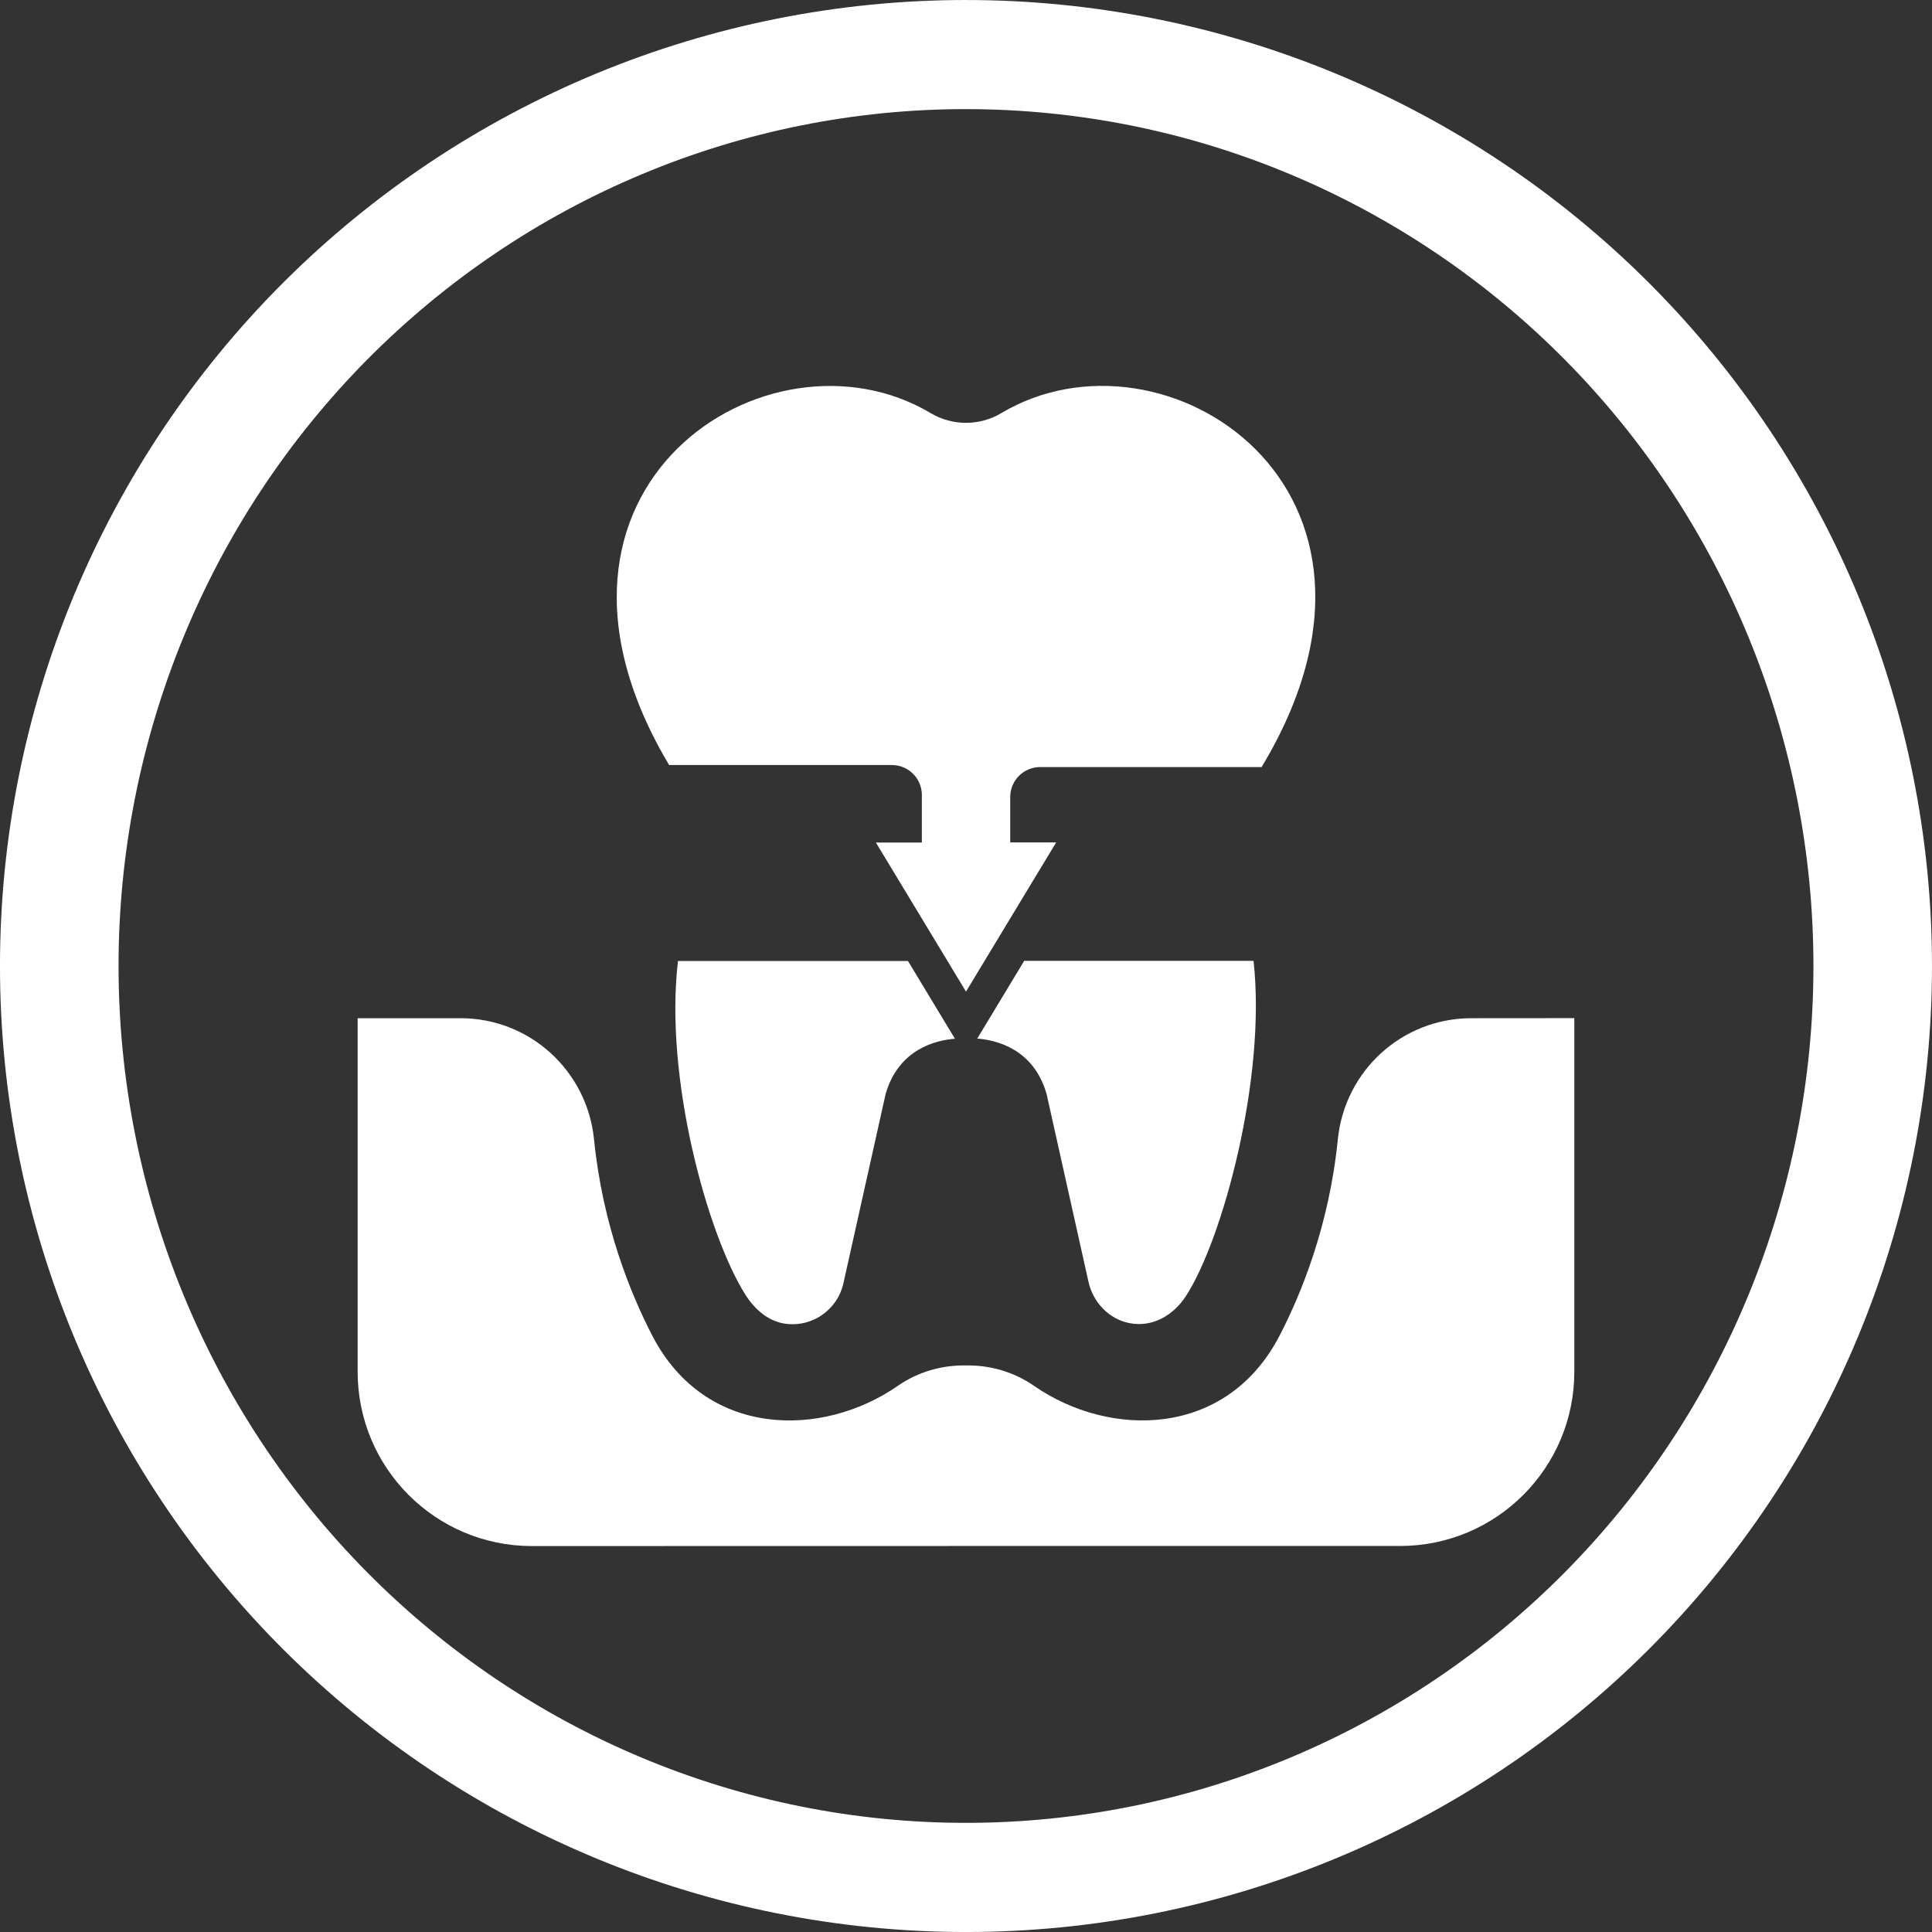
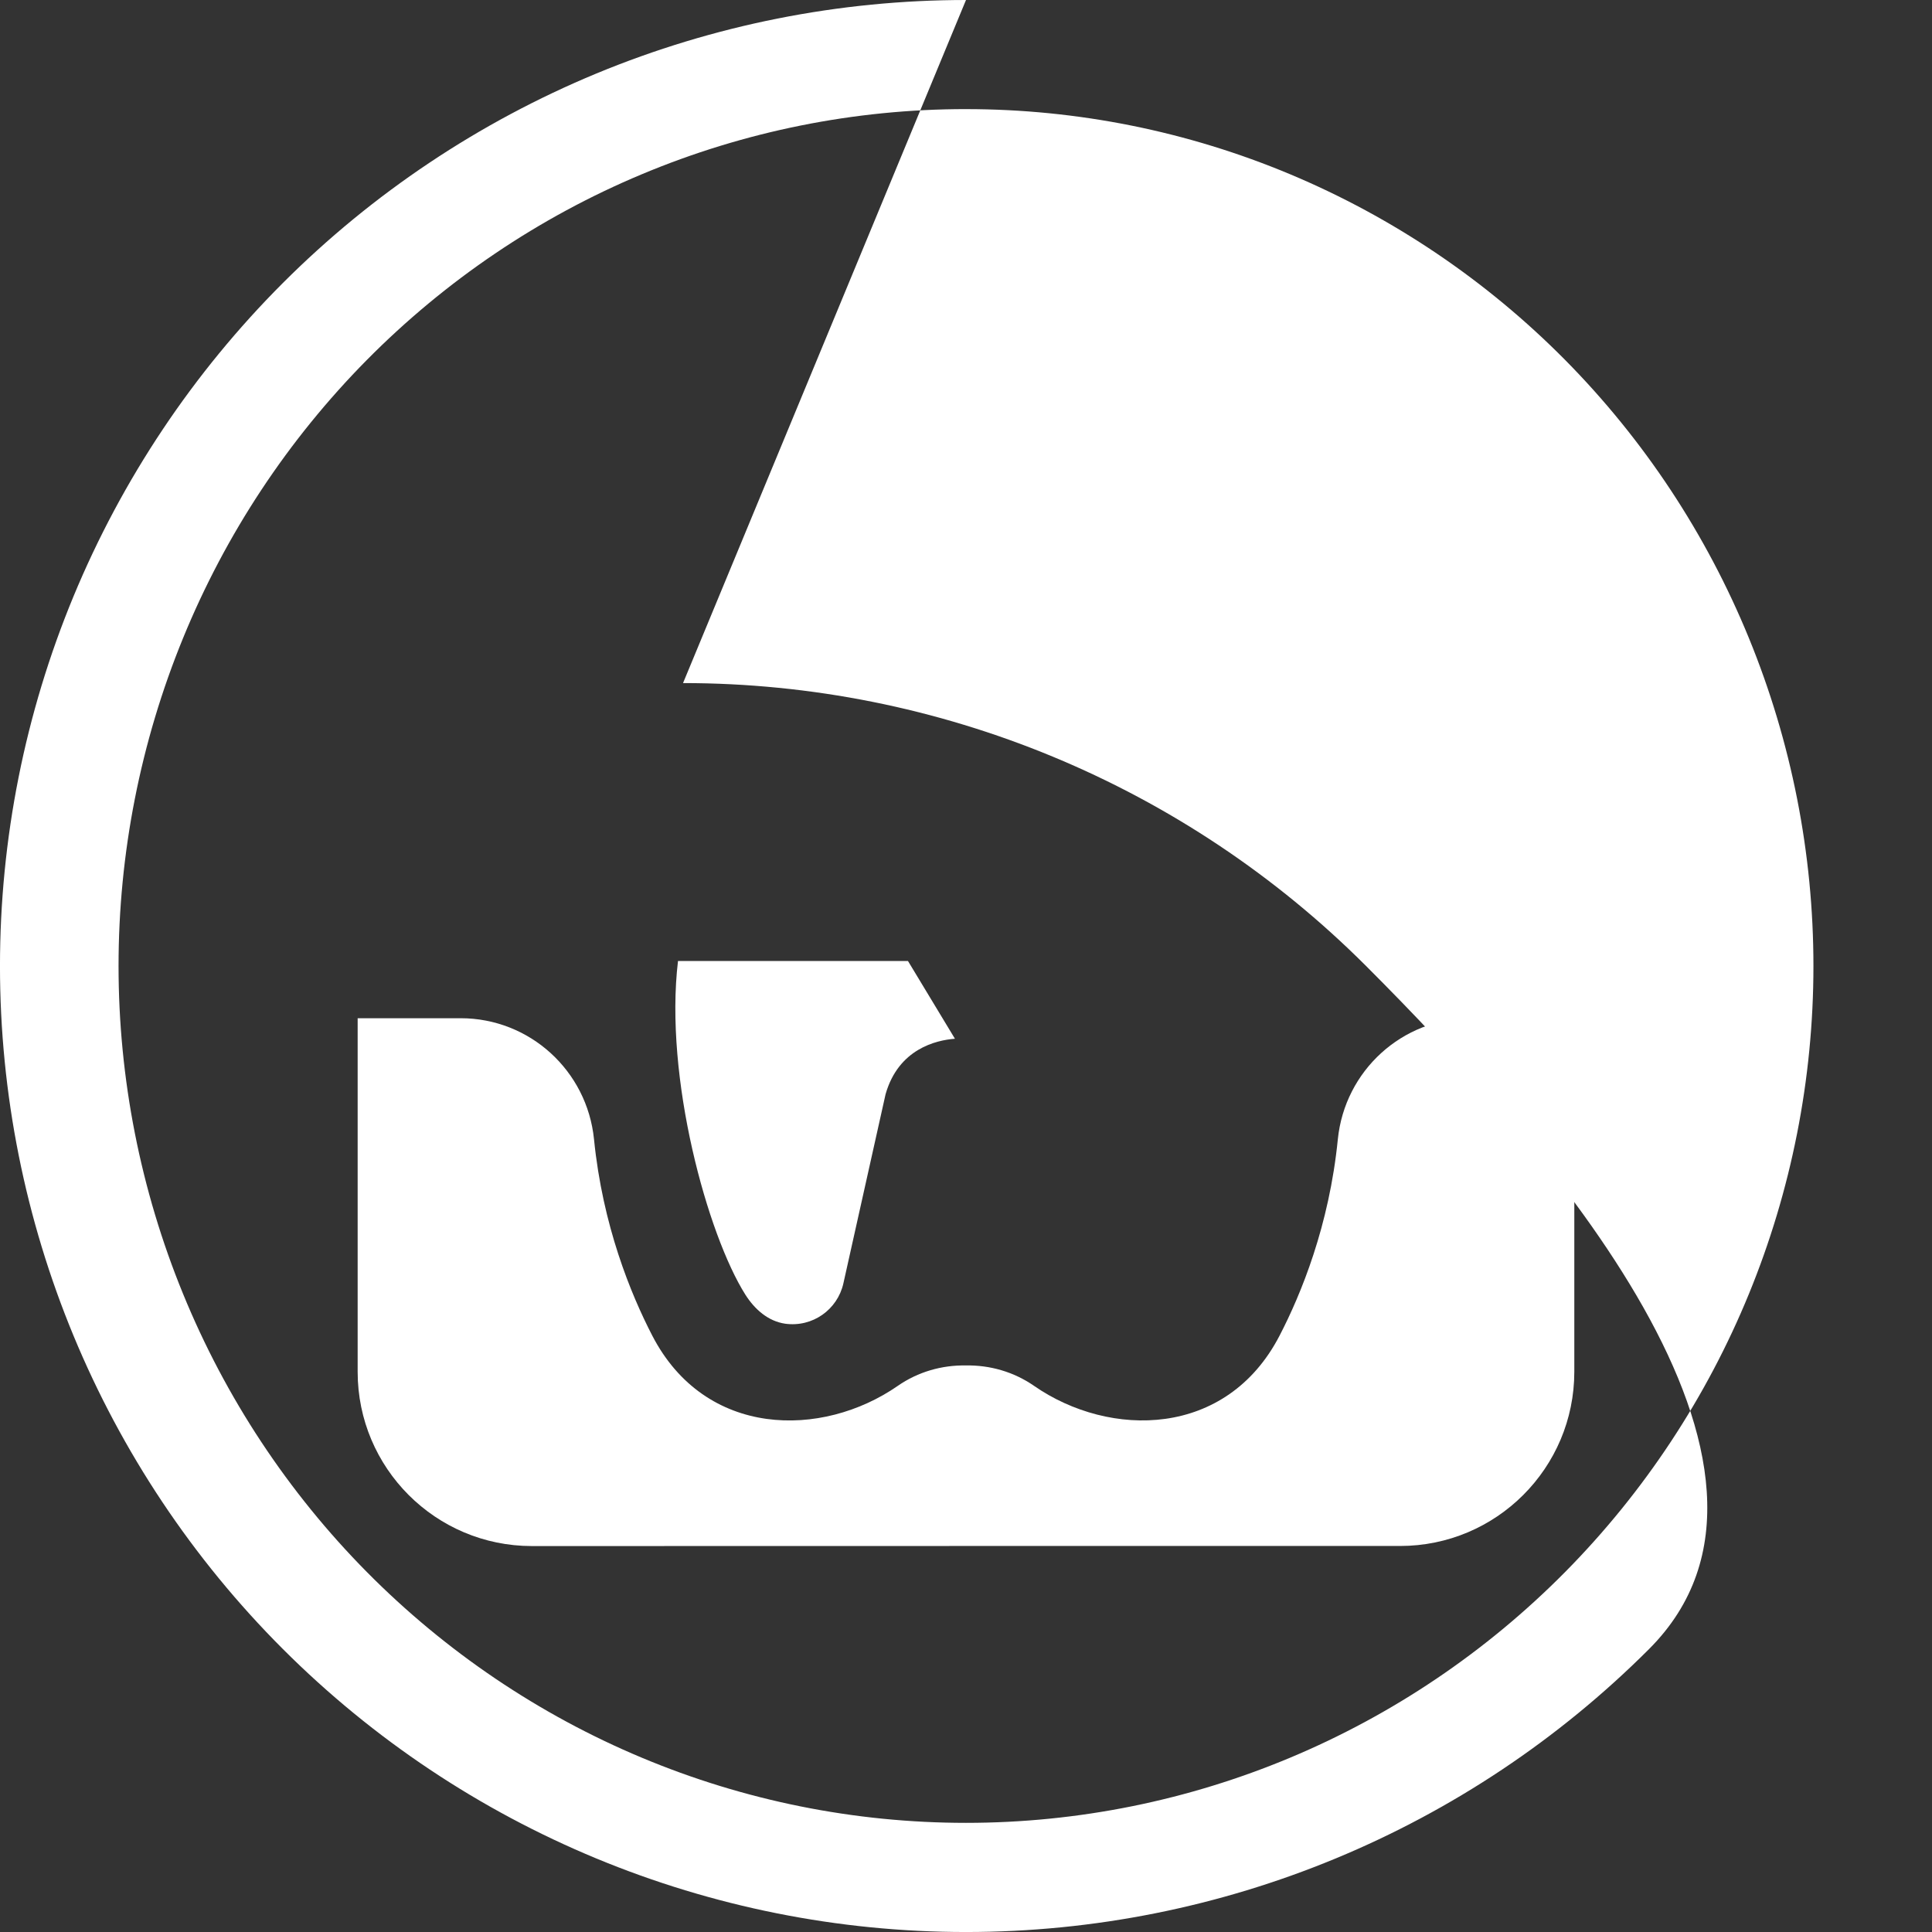
<svg xmlns="http://www.w3.org/2000/svg" width="200pt" height="200pt" version="1.1" viewBox="0 0 100 100">
  <rect x="0" y="0" width="100" height="100" fill="#333333" stroke="none" />
  <defs>
    <clipPath id="a">
      <path d="m18.512 52h62.977v29h-62.977z" />
    </clipPath>
  </defs>
-   <path d="m50 0c-6.566 0-13.066 1.293-19.133 3.805-6.066 2.516-11.578 6.195-16.223 10.84s-8.324 10.156-10.84 16.223c-2.512 6.066-3.805 12.566-3.805 19.133 0 13.262 5.269 25.98 14.645 35.355 9.379 9.375 22.094 14.645 35.355 14.645s25.977-5.269 35.355-14.645c9.375-9.379 14.645-22.094 14.645-35.355s-5.269-25.977-14.645-35.355c-9.375-9.375-22.094-14.645-35.355-14.645zm0 5.648c5.762 0 11.465 1.145 16.785 3.375 5.32 2.231 10.156 5.496 14.23 9.613 4.074 4.121 7.305 9.008 9.508 14.391 2.203 5.379 3.34 11.148 3.34 16.973 0 11.762-4.621 23.043-12.848 31.363-8.227 8.316-19.383 12.988-31.016 12.988-5.762 0-11.465-1.145-16.785-3.375-5.32-2.227-10.156-5.496-14.23-9.613-4.074-4.121-7.305-9.008-9.508-14.391-2.203-5.379-3.34-11.148-3.34-16.973s1.137-11.594 3.34-16.973c2.203-5.383 5.434-10.27 9.508-14.391 4.074-4.117 8.91-7.387 14.23-9.613 5.32-2.231 11.023-3.375 16.785-3.375z" fill="#fff" />
+   <path d="m50 0c-6.566 0-13.066 1.293-19.133 3.805-6.066 2.516-11.578 6.195-16.223 10.84s-8.324 10.156-10.84 16.223c-2.512 6.066-3.805 12.566-3.805 19.133 0 13.262 5.269 25.98 14.645 35.355 9.379 9.375 22.094 14.645 35.355 14.645s25.977-5.269 35.355-14.645s-5.269-25.977-14.645-35.355c-9.375-9.375-22.094-14.645-35.355-14.645zm0 5.648c5.762 0 11.465 1.145 16.785 3.375 5.32 2.231 10.156 5.496 14.23 9.613 4.074 4.121 7.305 9.008 9.508 14.391 2.203 5.379 3.34 11.148 3.34 16.973 0 11.762-4.621 23.043-12.848 31.363-8.227 8.316-19.383 12.988-31.016 12.988-5.762 0-11.465-1.145-16.785-3.375-5.32-2.227-10.156-5.496-14.23-9.613-4.074-4.121-7.305-9.008-9.508-14.391-2.203-5.379-3.34-11.148-3.34-16.973s1.137-11.594 3.34-16.973c2.203-5.383 5.434-10.27 9.508-14.391 4.074-4.117 8.91-7.387 14.23-9.613 5.32-2.231 11.023-3.375 16.785-3.375z" fill="#fff" />
  <g clip-path="url(#a)">
    <path d="m76.148 52.703c-3.57 0-6.543 2.715-6.902 6.266-0.445 4.465-1.902 8.016-3.016 10.164-2.746 5.301-8.785 5.316-12.703 2.602-1.051-0.73-2.293-1.082-3.527-1.059h-0.008c-1.234-0.023-2.477 0.328-3.527 1.059-3.918 2.715-9.957 2.703-12.703-2.602-1.113-2.152-2.57-5.699-3.016-10.164-0.359-3.551-3.332-6.266-6.902-6.266h-5.332v18.301c0 4.981 4.035 9.02 9.02 9.02l22.469-0.004h22.465c4.981 0 9.02-4.035 9.02-9.02v-18.301z" fill="#fff" />
  </g>
-   <path d="m46.164 39.598c0.855 0 1.551 0.691 1.551 1.551v2.461h-2.379l4.664 7.715 4.668-7.723h-2.379v-2.348c0-0.855 0.691-1.551 1.551-1.551h11.461c8.703-14.441-5.07-23.328-13.465-18.324-1.133 0.676-2.539 0.676-3.672 0-8.371-4.984-22.094 3.848-13.531 18.219z" fill="#fff" />
  <path d="m35.094 49.734c-0.723 6.047 1.531 14.184 3.488 17.281 0.48 0.754 1.172 1.371 2.059 1.5 1.418 0.195 2.707-0.73 3.012-2.086l2.184-9.793c0.668-2.344 2.613-2.797 3.59-2.871l-2.43-4.023h-11.902z" fill="#fff" />
-   <path d="m53.012 49.734-2.43 4.023c0.977 0.074 2.922 0.527 3.59 2.871l2.168 9.719c0.238 1.059 1.051 1.926 2.117 2.137 1.203 0.238 2.285-0.41 2.93-1.406 1.902-2.934 4.168-11.316 3.496-17.344z" fill="#fff" />
</svg>